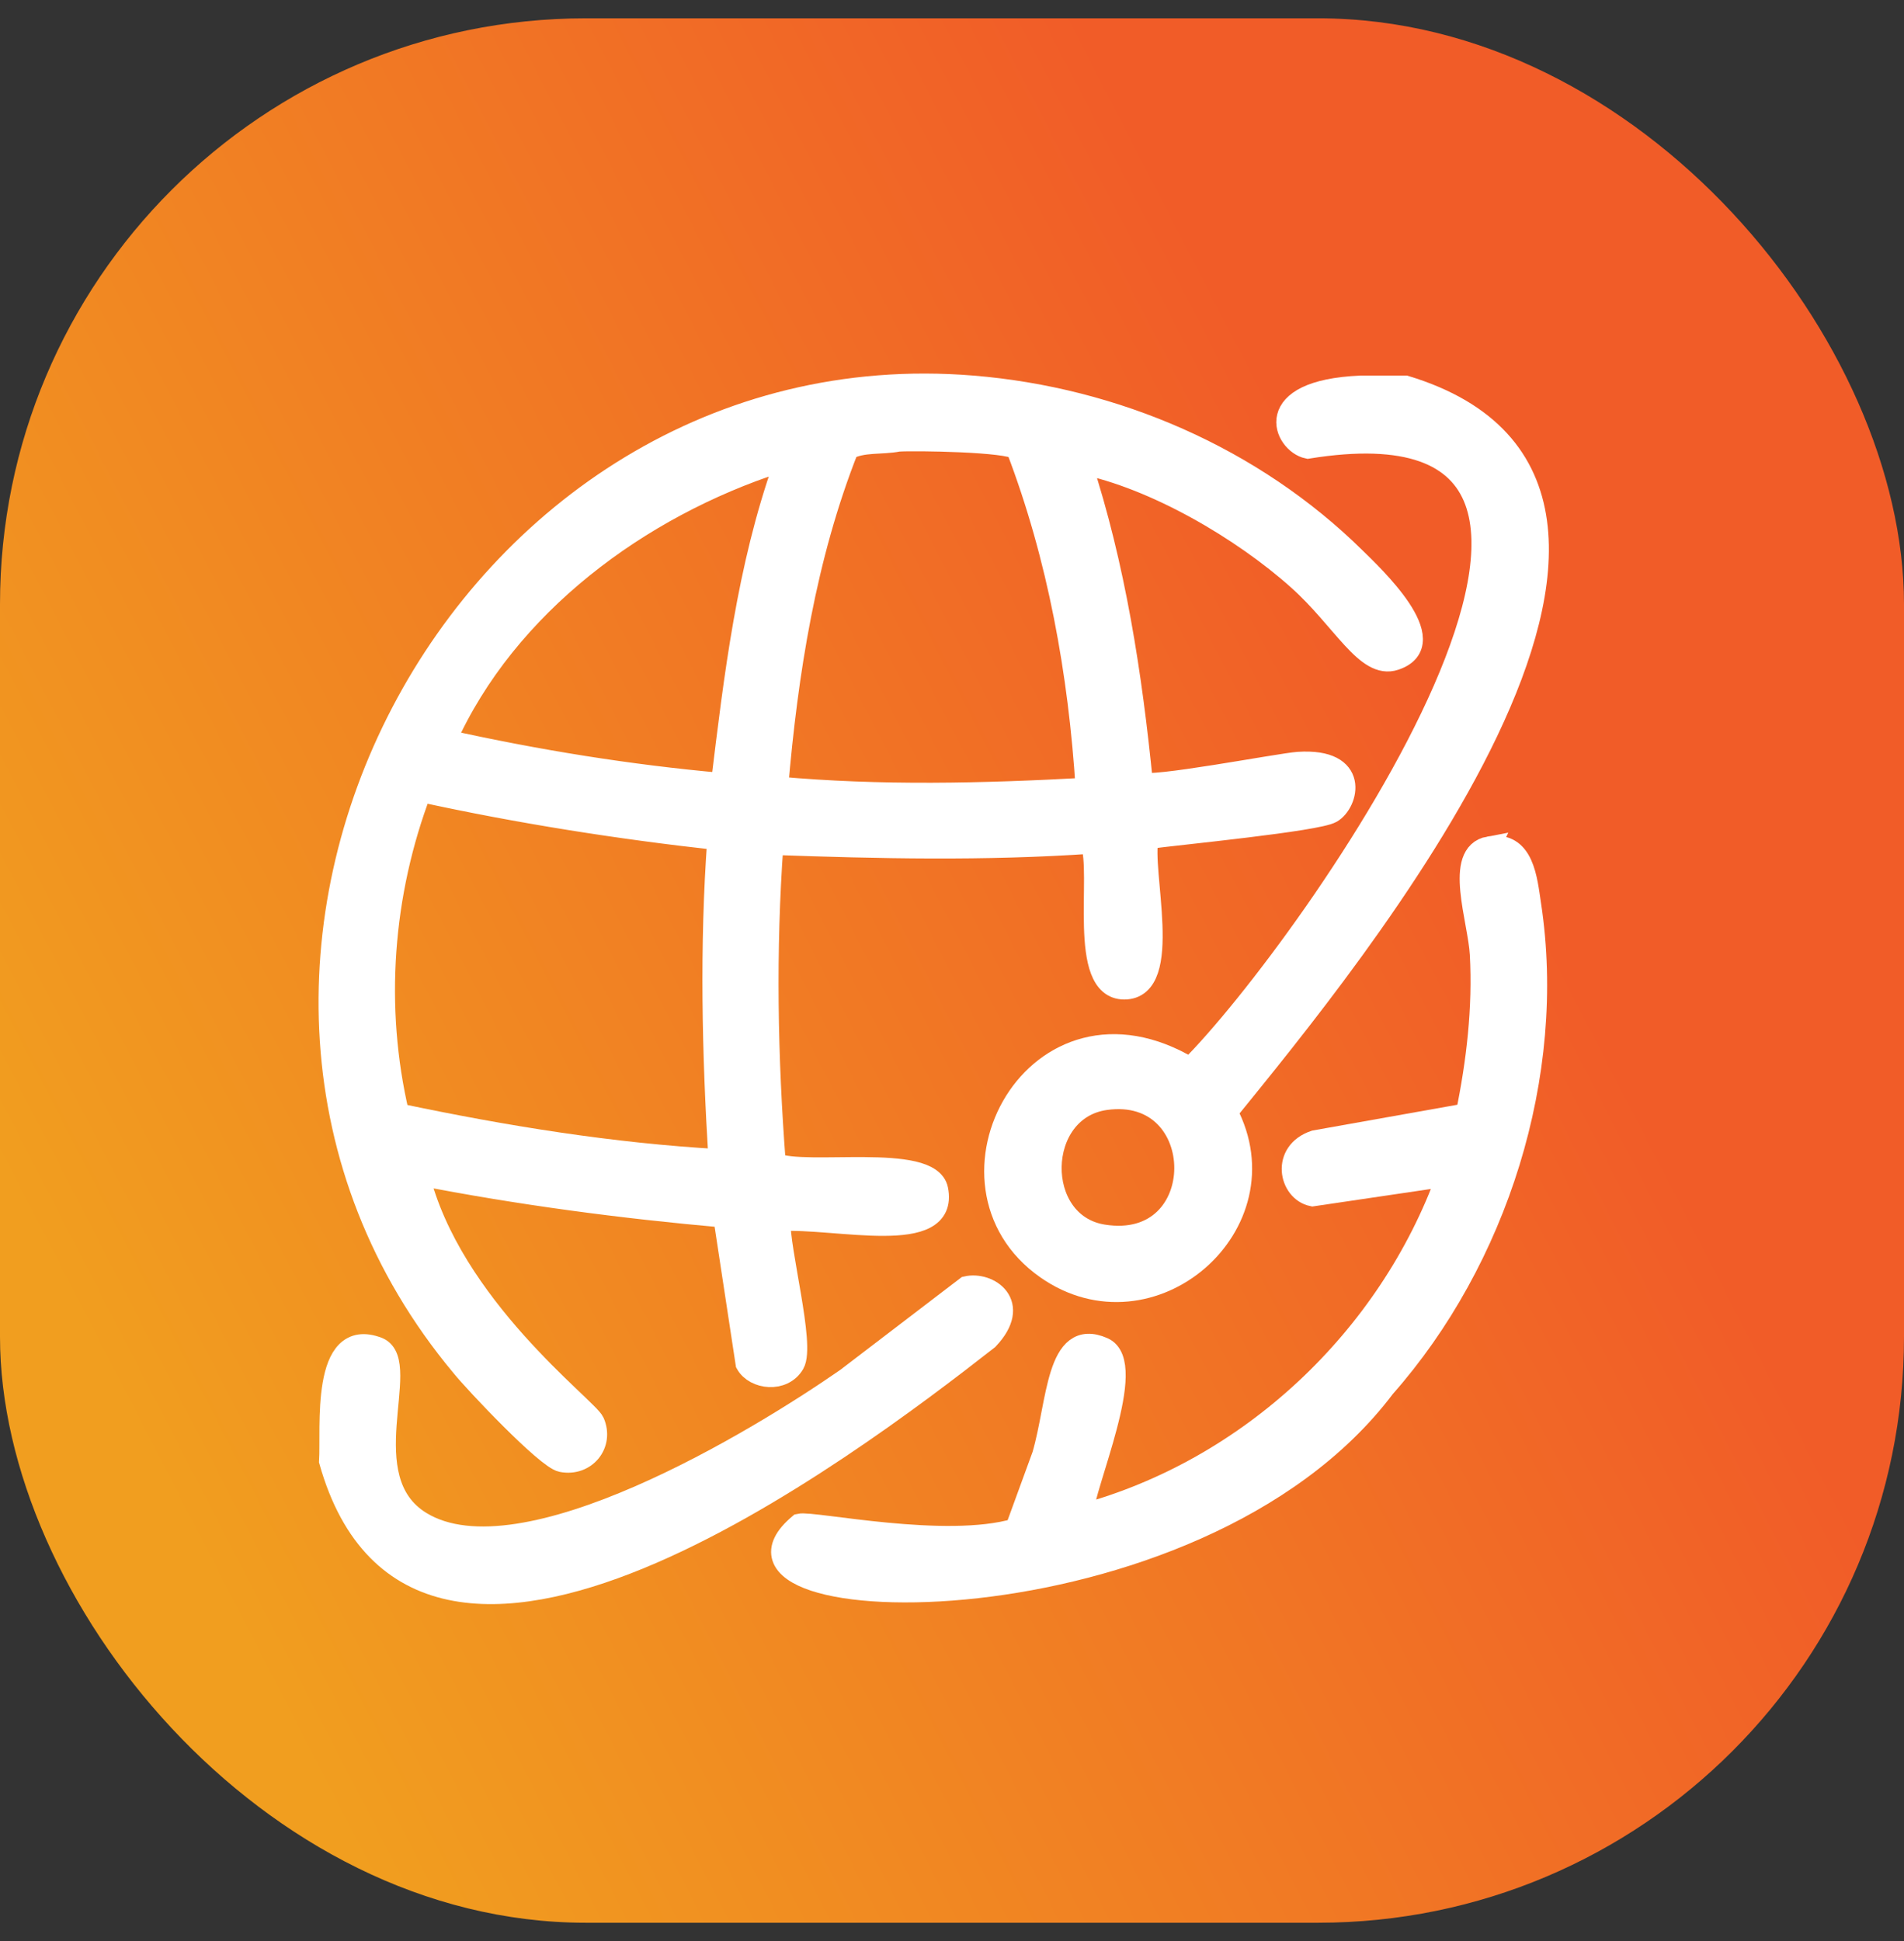
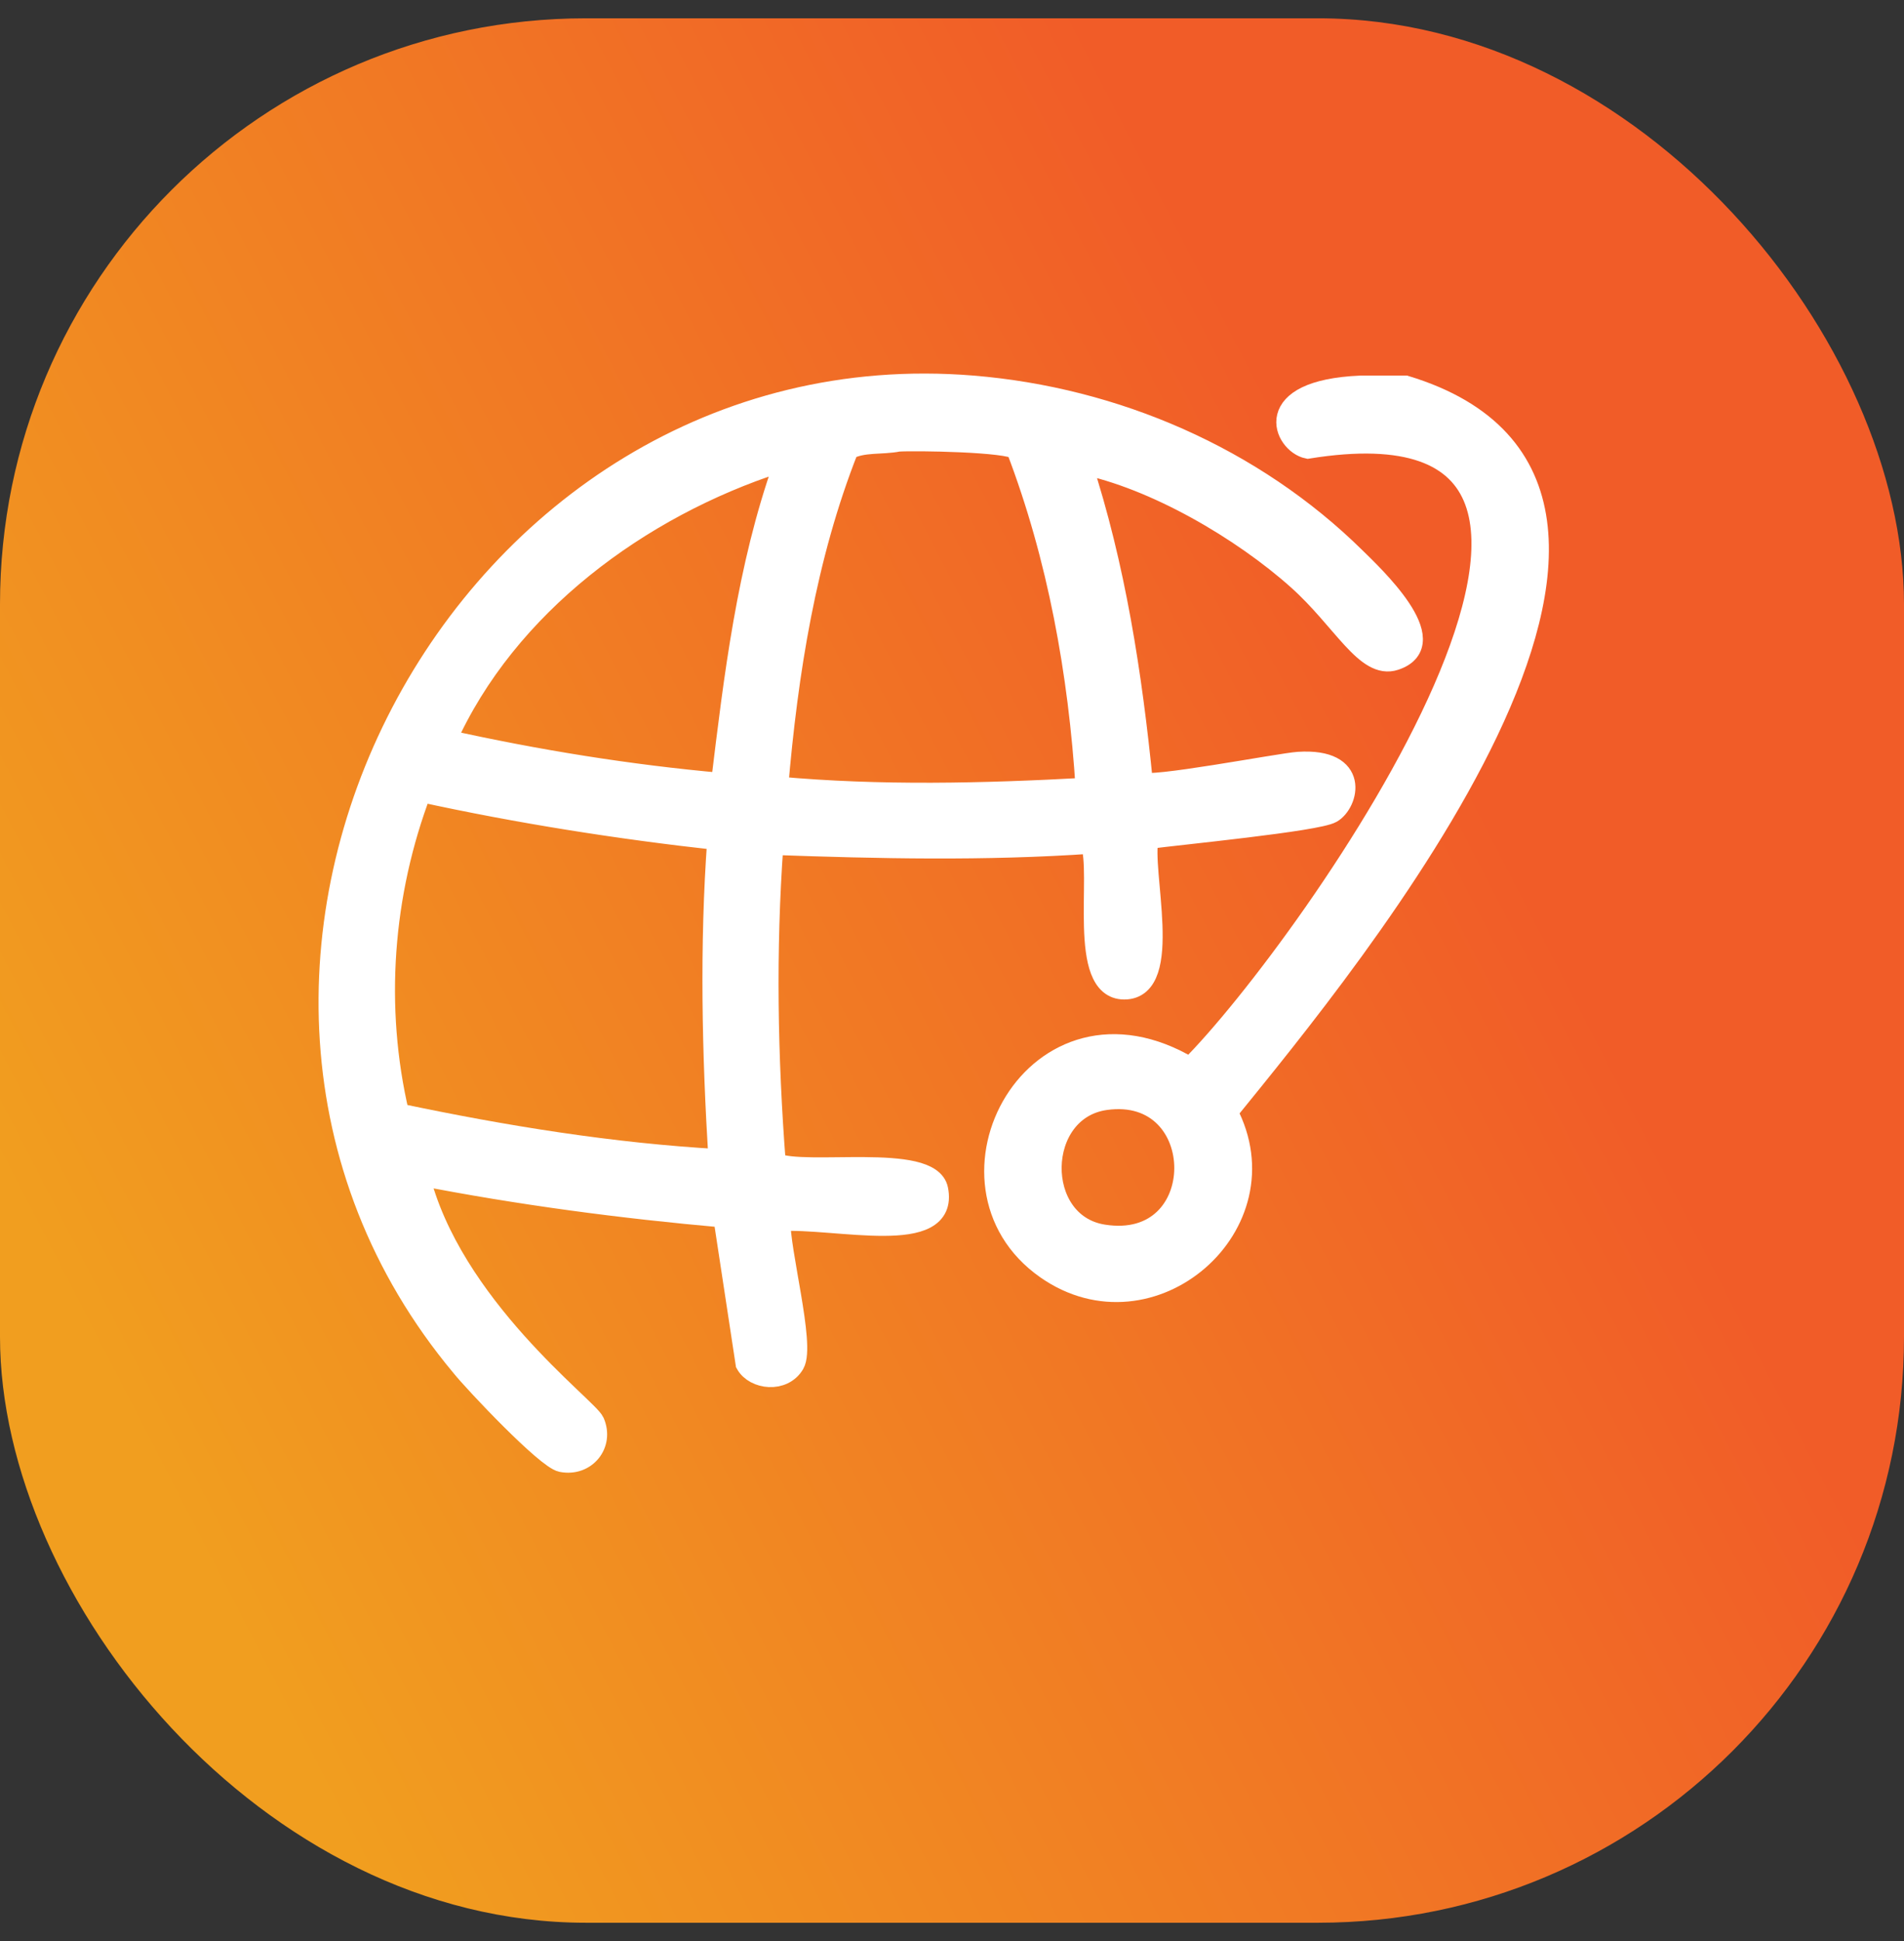
<svg xmlns="http://www.w3.org/2000/svg" width="52" height="53" viewBox="0 0 52 53" fill="none">
  <rect x="0" y="0" width="52" height="53" fill="#333333" stroke="none" />
  <rect y="0.5" width="52" height="52" rx="16" fill="url(#paint0_linear_37_75036)" />
-   <path d="M26.559 10.554C30.451 10.872 34.22 12.501 37.002 15.242C37.461 15.694 39.451 17.552 38.095 18.002C37.317 18.261 36.691 16.92 35.461 15.819C33.931 14.45 31.535 13.046 29.515 12.641C30.44 15.467 30.893 18.417 31.187 21.373C31.31 21.566 34.969 20.859 35.461 20.828C37.137 20.72 36.798 21.926 36.36 22.176C35.96 22.405 32.21 22.767 31.347 22.882C31.128 23.74 32.048 26.992 30.704 26.991C29.443 26.991 30.131 23.825 29.805 23.01C26.906 23.211 23.998 23.147 21.097 23.043C20.886 25.949 20.937 28.871 21.161 31.775C21.986 32.139 25.397 31.494 25.595 32.481C25.905 34.031 22.84 33.224 21.29 33.315C21.256 34.114 21.968 36.73 21.675 37.232C21.382 37.734 20.618 37.642 20.389 37.232C20.185 35.895 19.982 34.557 19.778 33.219C16.973 32.971 14.185 32.603 11.423 32.063C12.295 35.665 16.044 38.451 16.211 38.836C16.468 39.427 15.986 40.021 15.343 39.895C14.931 39.815 12.973 37.745 12.612 37.295C3.62 26.526 12.598 9.414 26.559 10.554ZM24.535 12.031C24.082 12.122 23.56 12.035 23.153 12.256C21.992 15.19 21.493 18.361 21.225 21.502C24.033 21.758 26.864 21.689 29.677 21.535C29.478 18.376 28.909 15.21 27.78 12.256C27.555 12.038 24.981 12.001 24.535 12.031ZM21.257 12.609C17.471 13.834 13.821 16.514 12.163 20.218C14.653 20.77 17.17 21.179 19.715 21.405C20.071 18.468 20.425 15.499 21.418 12.705C21.364 12.673 21.311 12.641 21.257 12.609ZM11.488 21.598C10.423 24.399 10.19 27.501 10.877 30.426C13.767 31.034 16.694 31.511 19.65 31.677C19.471 28.761 19.404 25.831 19.617 22.914C16.882 22.612 14.173 22.184 11.487 21.598H11.488Z" fill="white" stroke="white" stroke-width="0.6" />
+   <path d="M26.559 10.554C30.451 10.872 34.22 12.501 37.002 15.242C37.461 15.694 39.451 17.552 38.095 18.002C37.317 18.261 36.691 16.92 35.461 15.819C33.931 14.45 31.535 13.046 29.515 12.641C30.44 15.467 30.893 18.417 31.187 21.373C31.31 21.566 34.969 20.859 35.461 20.828C37.137 20.72 36.798 21.926 36.36 22.176C35.96 22.405 32.21 22.767 31.347 22.882C31.128 23.74 32.048 26.992 30.704 26.991C29.443 26.991 30.131 23.825 29.805 23.01C26.906 23.211 23.998 23.147 21.097 23.043C20.886 25.949 20.937 28.871 21.161 31.775C21.986 32.139 25.397 31.494 25.595 32.481C25.905 34.031 22.84 33.224 21.29 33.315C21.256 34.114 21.968 36.73 21.675 37.232C21.382 37.734 20.618 37.642 20.389 37.232C20.185 35.895 19.982 34.557 19.778 33.219C16.973 32.971 14.185 32.603 11.423 32.063C12.295 35.665 16.044 38.451 16.211 38.836C16.468 39.427 15.986 40.021 15.343 39.895C14.931 39.815 12.973 37.745 12.612 37.295C3.62 26.526 12.598 9.414 26.559 10.554ZM24.535 12.031C24.082 12.122 23.56 12.035 23.153 12.256C21.992 15.19 21.493 18.361 21.225 21.502C24.033 21.758 26.864 21.689 29.677 21.535C29.478 18.376 28.909 15.21 27.78 12.256C27.555 12.038 24.981 12.001 24.535 12.031ZM21.257 12.609C17.471 13.834 13.821 16.514 12.163 20.218C14.653 20.77 17.17 21.179 19.715 21.405C20.071 18.468 20.425 15.499 21.418 12.705ZM11.488 21.598C10.423 24.399 10.19 27.501 10.877 30.426C13.767 31.034 16.694 31.511 19.65 31.677C19.471 28.761 19.404 25.831 19.617 22.914C16.882 22.612 14.173 22.184 11.487 21.598H11.488Z" fill="white" stroke="white" stroke-width="0.6" />
  <path d="M38.385 10.555C47.54 13.339 36.823 26.264 33.5 30.362C35.12 33.429 31.436 36.629 28.584 34.632C25.281 32.319 28.298 26.643 32.504 29.174C35.735 25.963 46.69 10.458 35.718 12.224C35.091 12.096 34.412 10.672 37.164 10.555H38.385ZM30.191 30.01C28.232 30.284 28.181 33.422 30.126 33.734C33.125 34.213 33.091 29.604 30.191 30.01Z" fill="white" stroke="white" stroke-width="0.6" />
-   <path d="M40.666 23.139C41.608 22.965 41.686 24.021 41.791 24.711C42.494 29.338 40.872 34.403 37.806 37.874C32.631 44.741 18.614 44.333 21.835 41.629C22.197 41.544 25.827 42.324 27.748 41.757C27.994 41.083 28.24 40.409 28.487 39.734C28.905 38.302 28.858 36.253 30.125 36.813C31.079 37.234 29.592 40.544 29.547 41.371C34.135 40.13 37.937 36.55 39.541 32.093C38.31 32.275 37.078 32.457 35.846 32.639C35.226 32.512 35.006 31.462 35.911 31.162C37.292 30.916 38.674 30.67 40.056 30.424C40.35 28.994 40.522 27.522 40.442 26.058C40.39 25.112 39.723 23.311 40.667 23.137L40.666 23.139Z" fill="white" stroke="white" stroke-width="0.6" />
-   <path d="M9.014 39.897C9.069 39.027 8.773 36.203 10.331 36.814C11.26 37.225 9.553 40.38 11.488 41.566C14.261 43.264 20.749 39.299 23.121 37.65C24.214 36.815 25.306 35.98 26.399 35.146C26.99 35.008 27.892 35.592 26.977 36.559C23.132 39.566 11.423 48.408 9.014 39.897Z" fill="white" stroke="white" stroke-width="0.6" />
  <defs>
    <linearGradient id="paint0_linear_37_75036" x1="6.976" y1="45.524" x2="43.121" y2="26.864" gradientUnits="userSpaceOnUse">
      <stop stop-color="#F19E1F" />
      <stop offset="1" stop-color="#F15C28" />
    </linearGradient>
  </defs>
</svg>